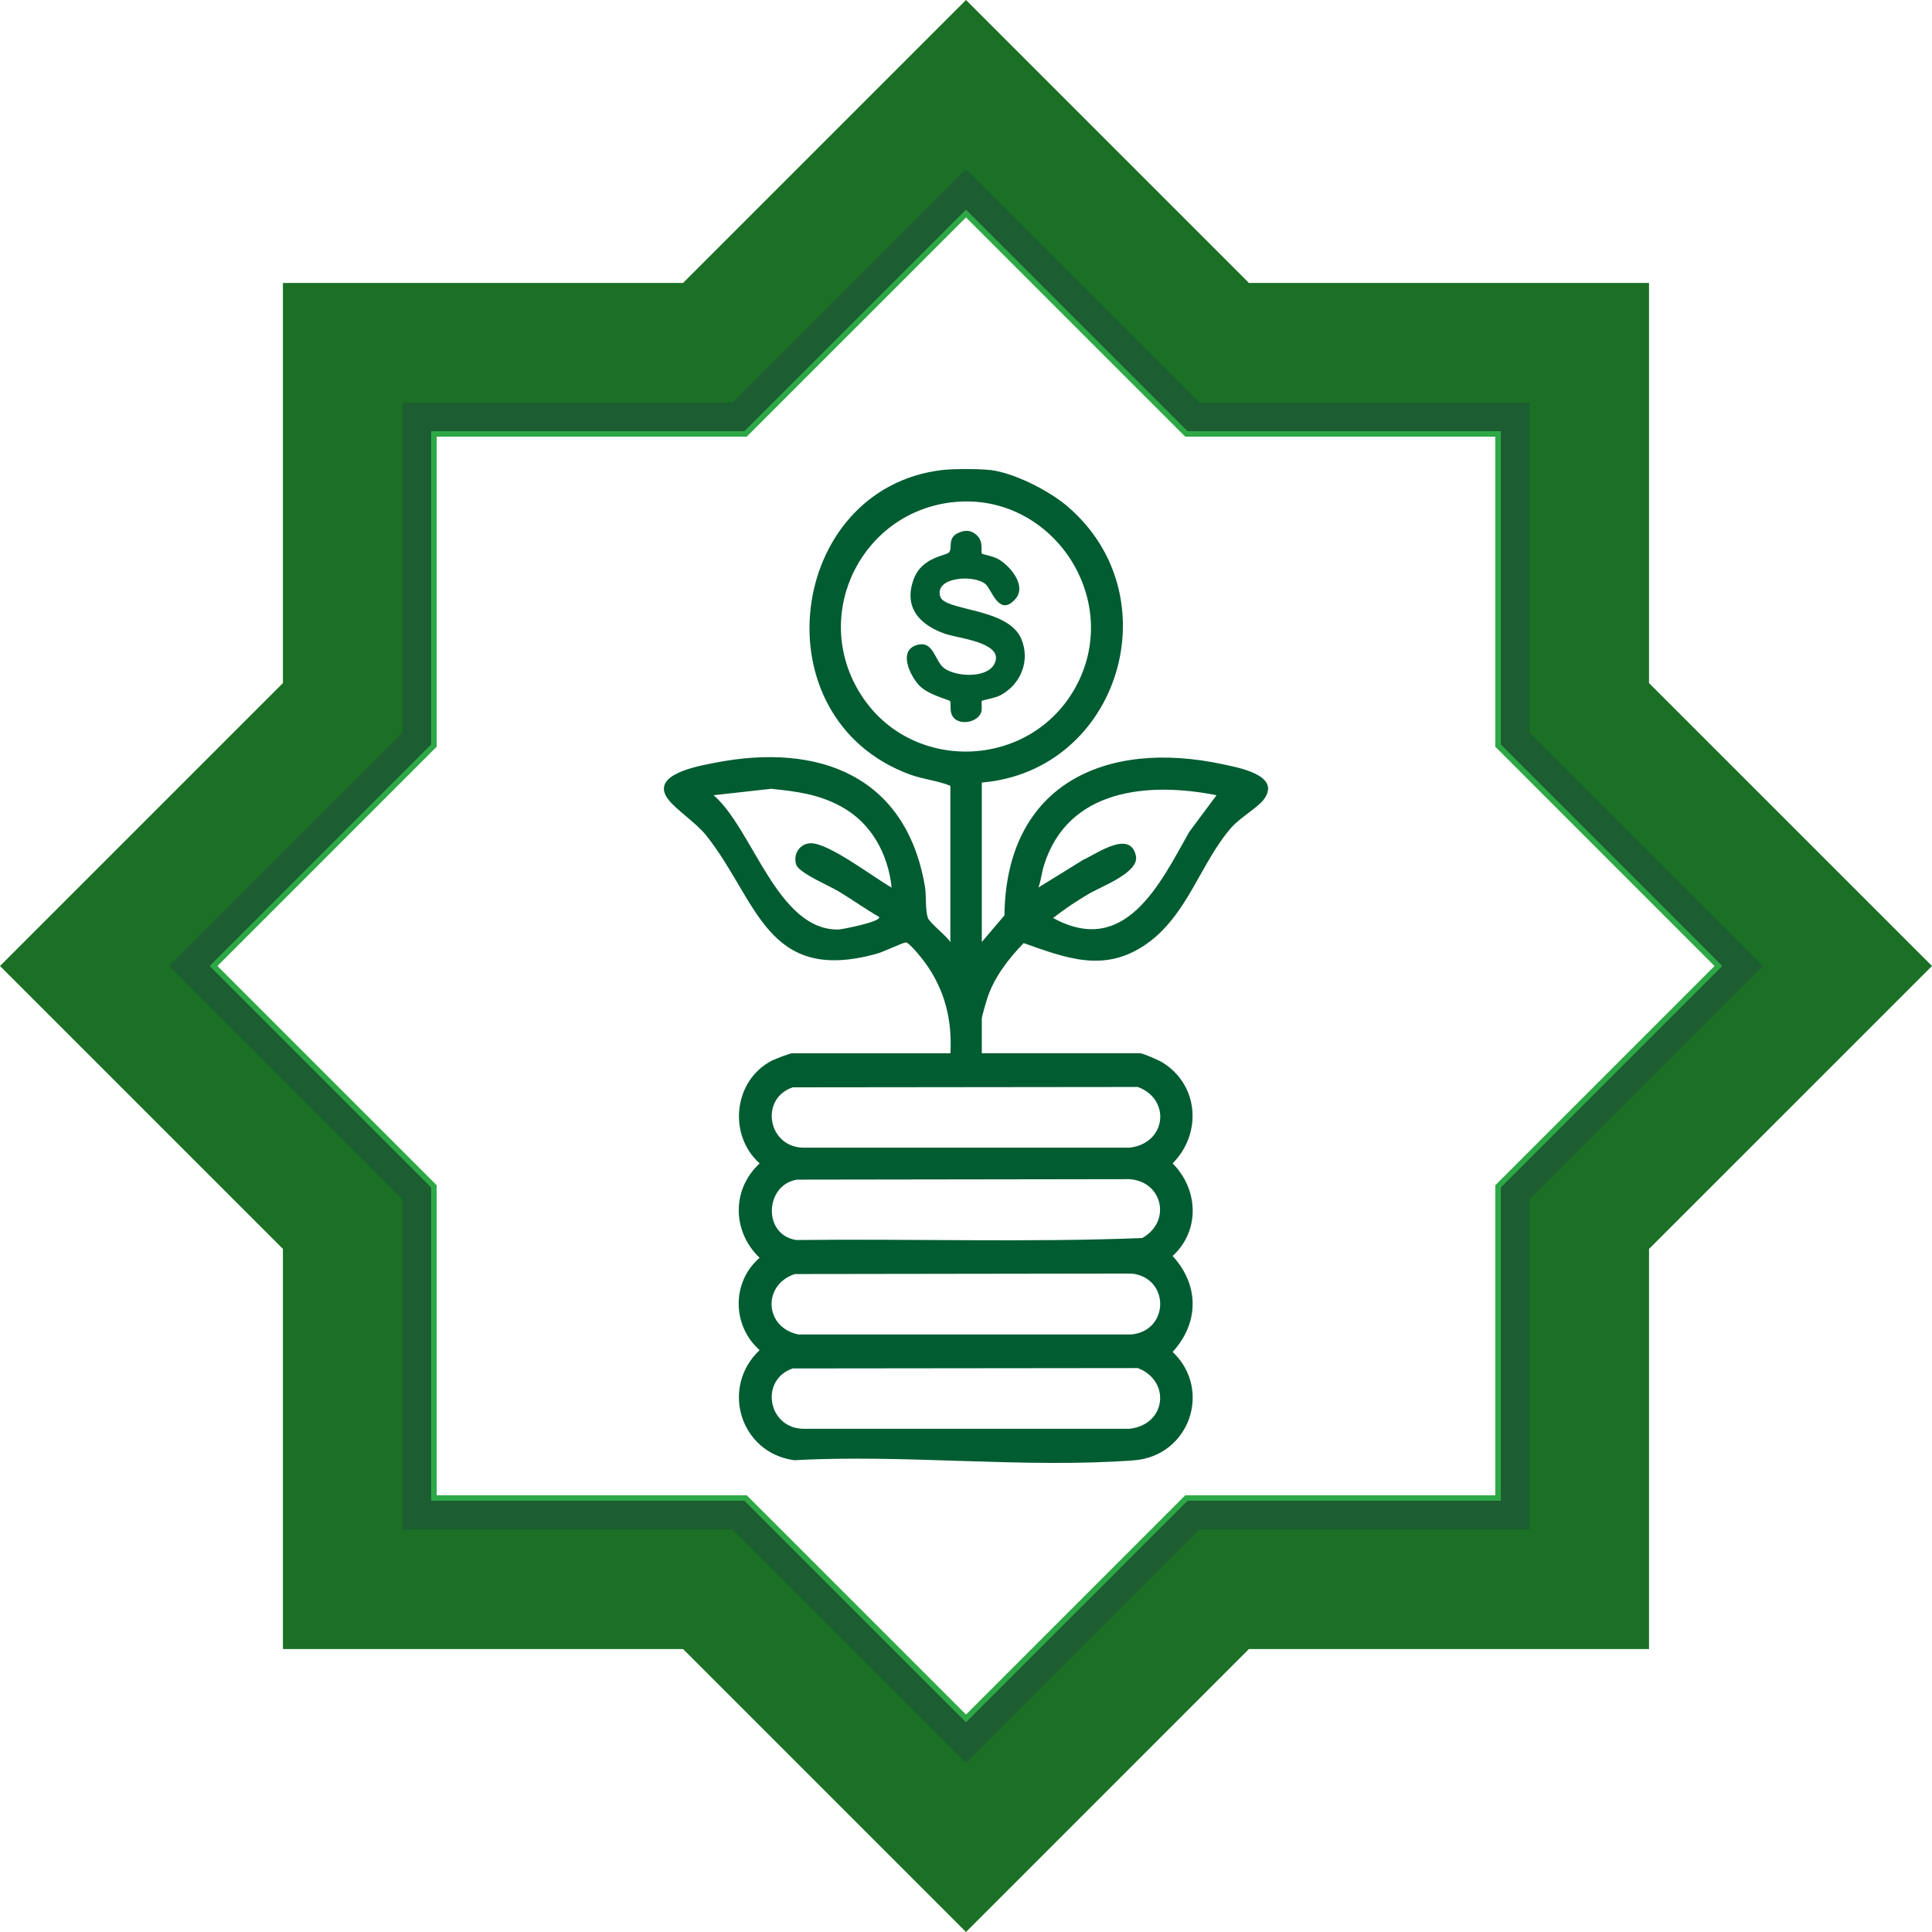
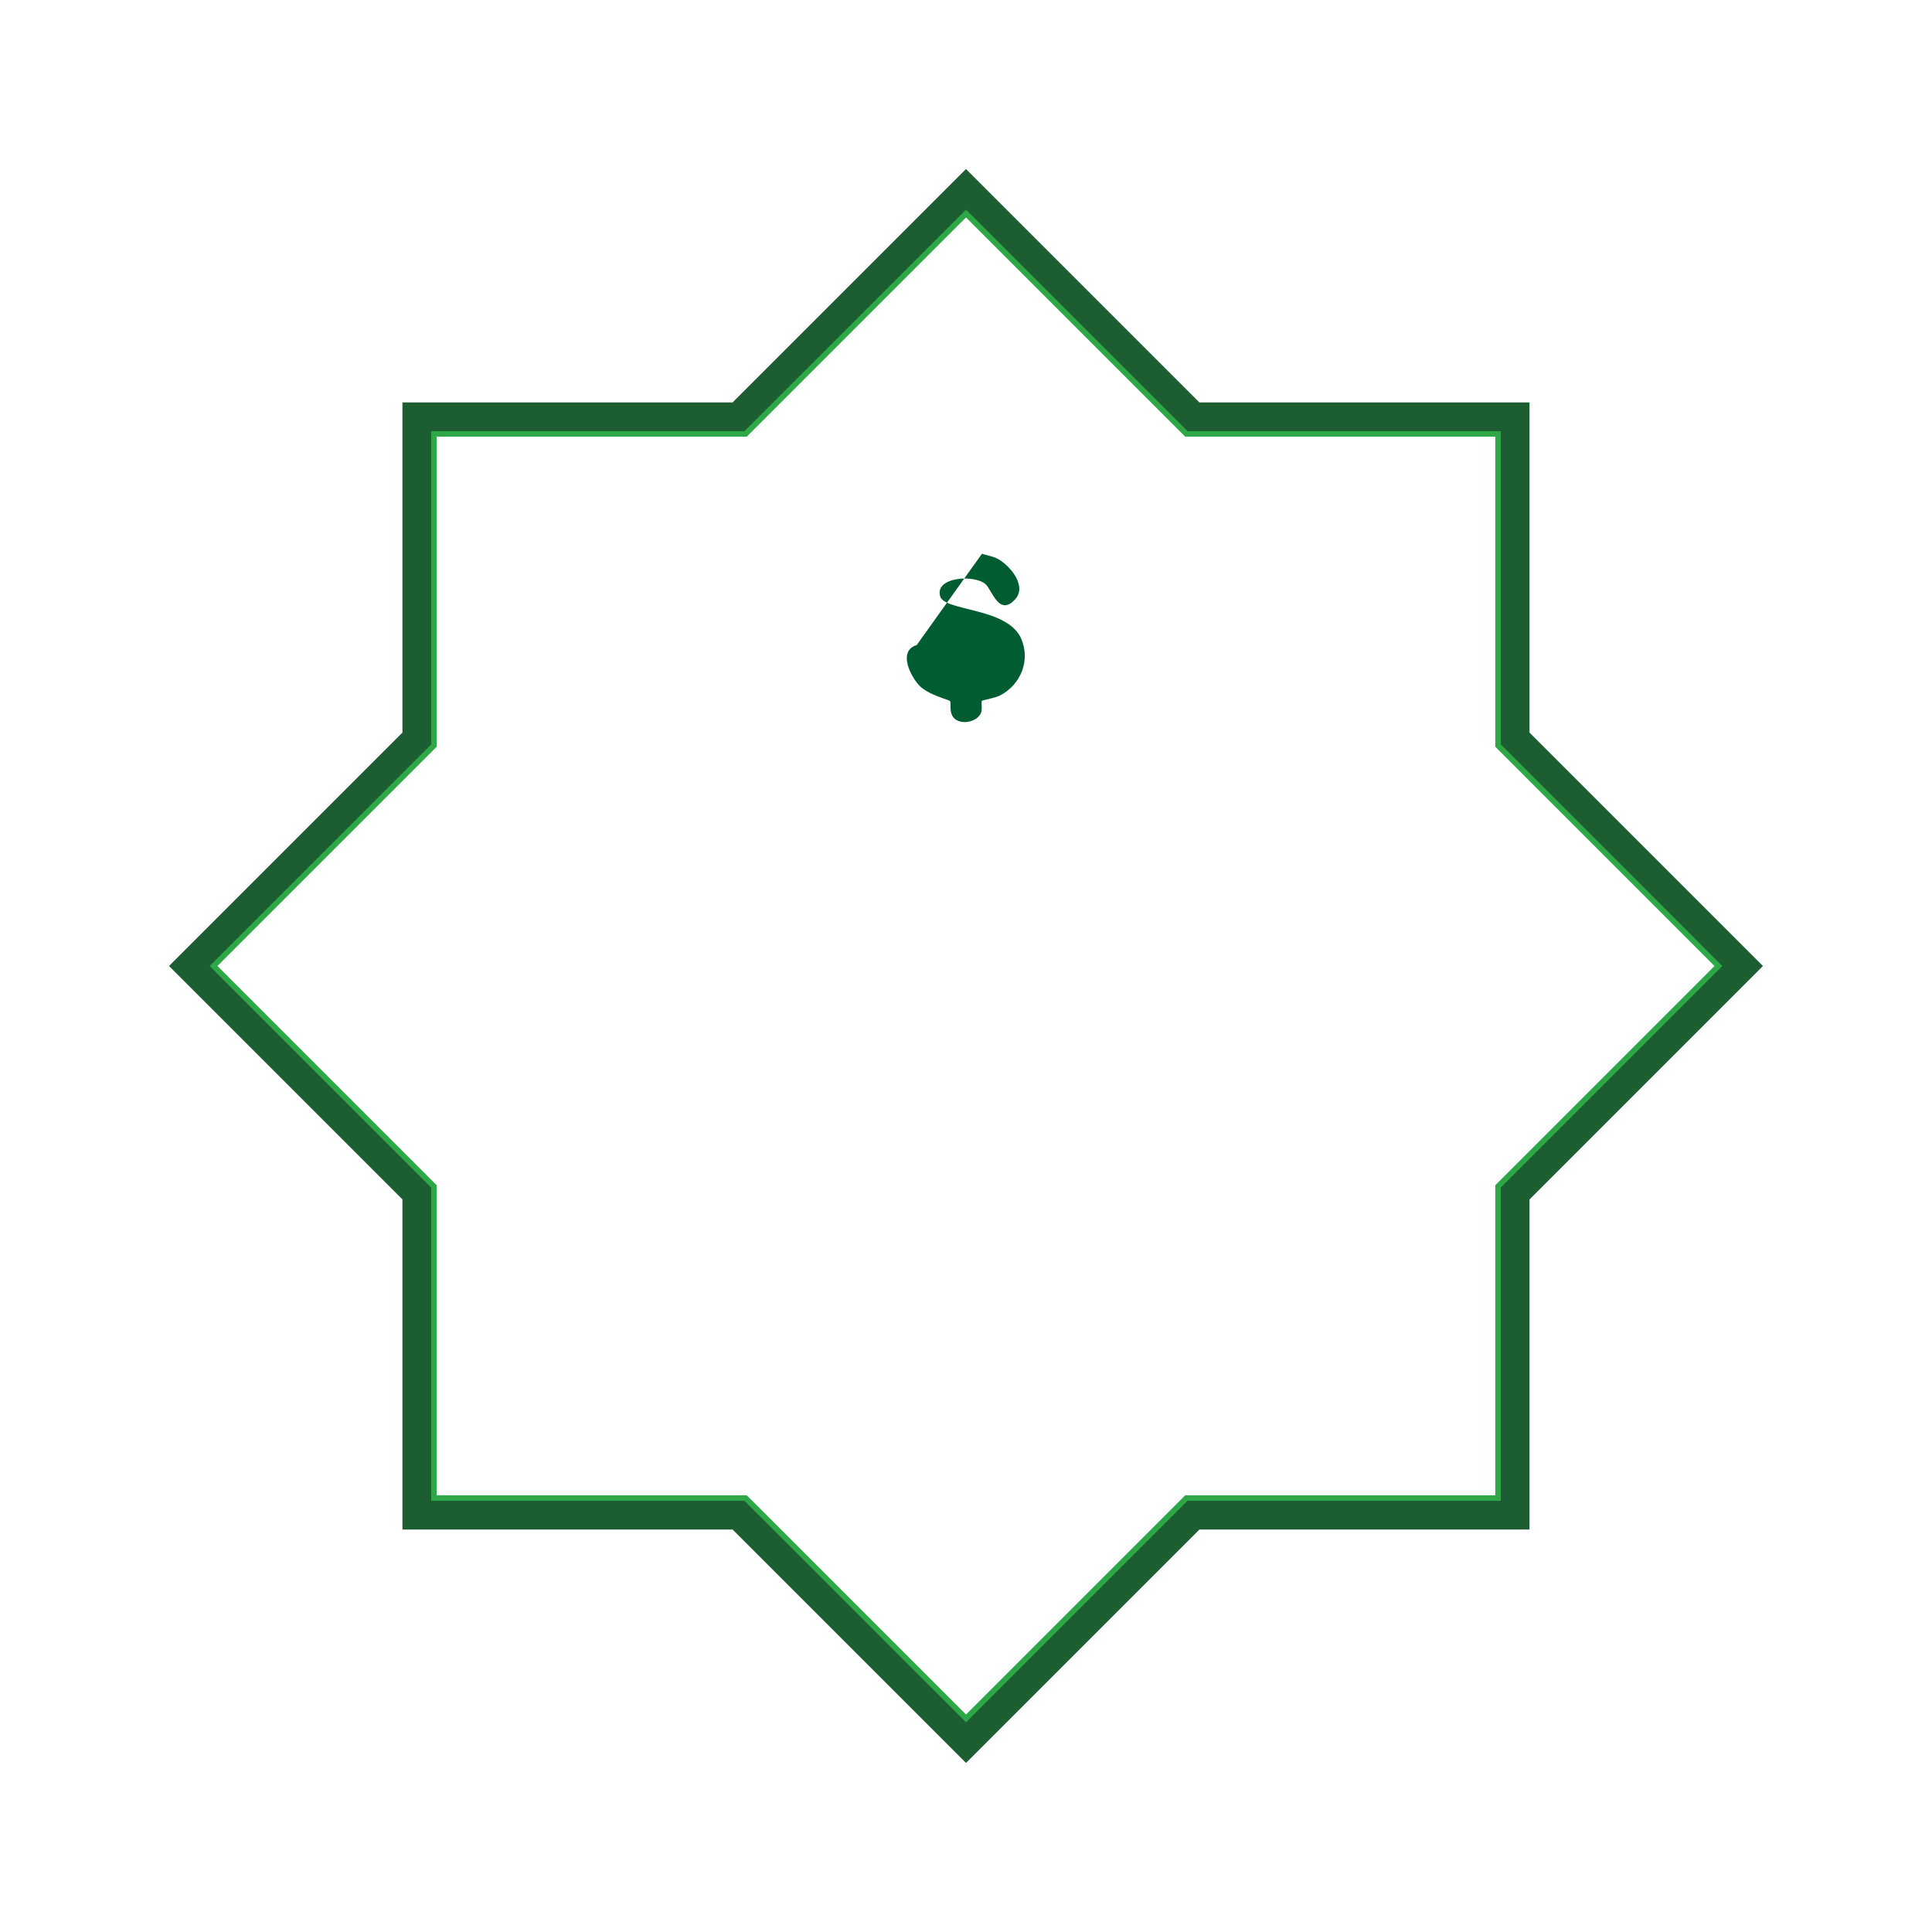
<svg xmlns="http://www.w3.org/2000/svg" id="Layer_1" data-name="Layer 1" viewBox="0 0 479.3 479.3">
  <defs>
    <style>      .cls-1 {        filter: url(#drop-shadow-1);      }      .cls-2 {        fill: #fff;        stroke: #2ea846;        stroke-miterlimit: 10;        stroke-width: 1.37px;      }      .cls-3 {        fill: #1c5d31;      }      .cls-4 {        fill: #005c31;      }      .cls-5 {        fill: #1b7025;      }    </style>
    <filter id="drop-shadow-1" x="0" y="0" width="479.3" height="479.3" filterUnits="userSpaceOnUse">
      <feGaussianBlur stdDeviation="5" />
    </filter>
  </defs>
  <g class="cls-1">
-     <polygon class="cls-5" points="409.1 309.84 479.3 239.65 409.1 169.46 409.1 70.19 309.84 70.19 239.65 0 169.46 70.19 70.19 70.19 70.19 169.46 0 239.65 70.19 309.84 70.19 409.1 169.46 409.1 239.65 479.3 309.84 409.1 409.1 409.1 409.1 309.84" />
    <polygon class="cls-3" points="379.45 297.56 437.36 239.65 379.45 181.74 379.45 99.84 297.56 99.84 239.65 41.93 181.74 99.84 99.84 99.84 99.84 181.74 41.93 239.65 99.84 297.56 99.84 379.45 181.74 379.45 239.65 437.36 297.56 379.45 379.45 379.45 379.45 297.56" />
    <polygon class="cls-2" points="371.64 294.32 426.31 239.65 371.64 184.97 371.64 107.65 294.32 107.65 239.65 52.98 184.97 107.65 107.65 107.65 107.65 184.97 52.98 239.65 107.65 294.32 107.65 371.64 184.97 371.64 239.65 426.31 294.32 371.64 371.64 371.64 371.64 294.32" />
  </g>
  <g id="ryplD4.tif">
    <g>
-       <path class="cls-4" d="M245.65,116.59c5.88.71,14.42,5.04,18.96,8.86,26.42,22.25,13.1,65.78-21.04,68.69v39.56l5.62-6.61c.38-32.47,25.02-43.78,54.26-37.47,3.75.81,14.56,2.7,10.07,8.72-1.52,2.04-5.85,4.46-8.08,7.01-7.63,8.75-10.84,21.75-21.07,28.87-10.33,7.19-19.68,3.53-30.42-.25-3.79,3.91-7.38,8.55-9.06,13.81-.27.85-1.32,4.41-1.32,4.92v8.59h39.25c.72,0,4.68,1.74,5.53,2.27,9.08,5.58,9.91,17.64,2.56,25.06,6.43,6.45,6.85,16.7,0,22.97,6.62,7.21,6.62,16.59,0,23.8,9.92,9.39,4.15,25.87-9.63,26.9-27.15,2.03-56.81-1.56-84.23-.03-13.38-1.78-18.43-18.04-8.6-27.32-6.84-6.03-7.01-16.86,0-22.9-6.82-6.51-6.98-16.97.01-23.42-7.96-7.1-6.46-20.66,3.1-25.53.75-.38,4.45-1.79,4.97-1.79h39.25c.47-8.37-1.41-15.79-6.33-22.55-.69-.95-3.93-5.03-4.76-4.95-.75.07-5.46,2.32-7.11,2.78-27.59,7.73-29.64-13.38-42.41-29.36-2.53-3.17-7.69-6.48-9.57-9.15-4.27-6.07,7.87-8.08,11.93-8.87,25.65-4.98,47.32,3.3,51.94,30.79.36,2.15.05,5.57.69,7.64.41,1.33,4.66,4.49,5.61,6.1v-38.78c-3.12-1.29-6.8-1.61-10.15-2.85-37.71-14.02-30.32-70.88,8.07-75.49,2.64-.32,9.31-.32,11.96,0ZM236.71,124.55c-22.6,2.23-35.35,27.14-23.7,46.85,12.24,20.71,42.81,19.86,54.06-1.36,11.46-21.62-6.13-47.88-30.35-45.49ZM221.21,220.18c-.92-8.37-5-15.95-12.46-20.05-5.68-3.13-11.1-3.78-17.45-4.44l-14.27,1.59c9.75,8.37,15.76,33.48,30.9,33.32.91,0,10.95-1.98,10.16-3.13-3.43-1.98-6.65-4.29-10.05-6.34-2.35-1.43-9.86-4.55-10.52-6.65-.82-2.61.9-5.27,3.67-5.28,4.54-.02,15.67,8.57,20.01,10.99ZM301.79,197.28c-16.88-3.34-36.78-1.64-42.77,17.29-.59,1.85-.73,3.8-1.41,5.61l11.09-6.85c3.37-1.5,11.73-7.63,13.11-.96.85,4.12-8.74,7.6-11.88,9.48s-5.93,3.74-8.67,5.89c17.85,9.8,26.51-8.45,33.77-21.35l6.77-9.1ZM196.65,269.75c-8.21,2.82-6.18,14.7,2.49,14.97h81.09c9.09-1.02,10.37-11.96,2.05-15.06l-85.62.09ZM197.69,292.65c-8.01,1.35-8.49,13.74-.14,14.98,28.58-.34,57.34.63,85.82-.49,7.25-4.03,5.16-14.02-3.16-14.61l-82.52.12ZM197.17,316.07c-8.09,2.71-7.53,13.28.91,14.99h82.67c9.44-1.02,9.43-14.1,0-15.11l-83.57.12ZM196.65,339.49c-8.21,2.82-6.18,14.7,2.49,14.97h81.09c9.14-1.03,10.26-11.9,2.05-15.06l-85.62.09Z" />
-       <path class="cls-4" d="M243.62,137.36c.12.15,2.75.66,3.75,1.19,3.16,1.66,7.46,6.75,4.52,10.07-3.99,4.5-5.79-2.19-7.32-3.63-2.7-2.54-12.8-1.92-11.32,2.99,1.11,3.69,16.88,2.71,20.14,10.57,2.24,5.4-.15,11.24-5.21,13.94-1.29.69-4.43,1.21-4.6,1.38s.11,1.94-.13,2.74c-.79,2.66-5.61,3.52-7.12,1.1-.85-1.38-.31-3.28-.64-3.78-.24-.37-5.5-1.51-7.73-3.97s-5.17-8.52-.54-9.93c4.22-1.29,4.42,3.96,6.81,5.74,3.03,2.25,11.49,2.68,12.75-1.78,1.33-4.7-9.47-5.68-12.54-6.76-6.29-2.21-10.35-6.55-7.77-13.54,2.1-5.68,8.16-5.72,8.86-6.75.76-1.11-.58-3.62,2.44-4.84,1.62-.66,2.96-.56,4.3.63,1.87,1.67.98,4.2,1.34,4.64Z" />
+       <path class="cls-4" d="M243.62,137.36c.12.15,2.75.66,3.75,1.19,3.16,1.66,7.46,6.75,4.52,10.07-3.99,4.5-5.79-2.19-7.32-3.63-2.7-2.54-12.8-1.92-11.32,2.99,1.11,3.69,16.88,2.71,20.14,10.57,2.24,5.4-.15,11.24-5.21,13.94-1.29.69-4.43,1.21-4.6,1.38s.11,1.94-.13,2.74c-.79,2.66-5.61,3.52-7.12,1.1-.85-1.38-.31-3.28-.64-3.78-.24-.37-5.5-1.51-7.73-3.97s-5.17-8.52-.54-9.93Z" />
    </g>
  </g>
</svg>